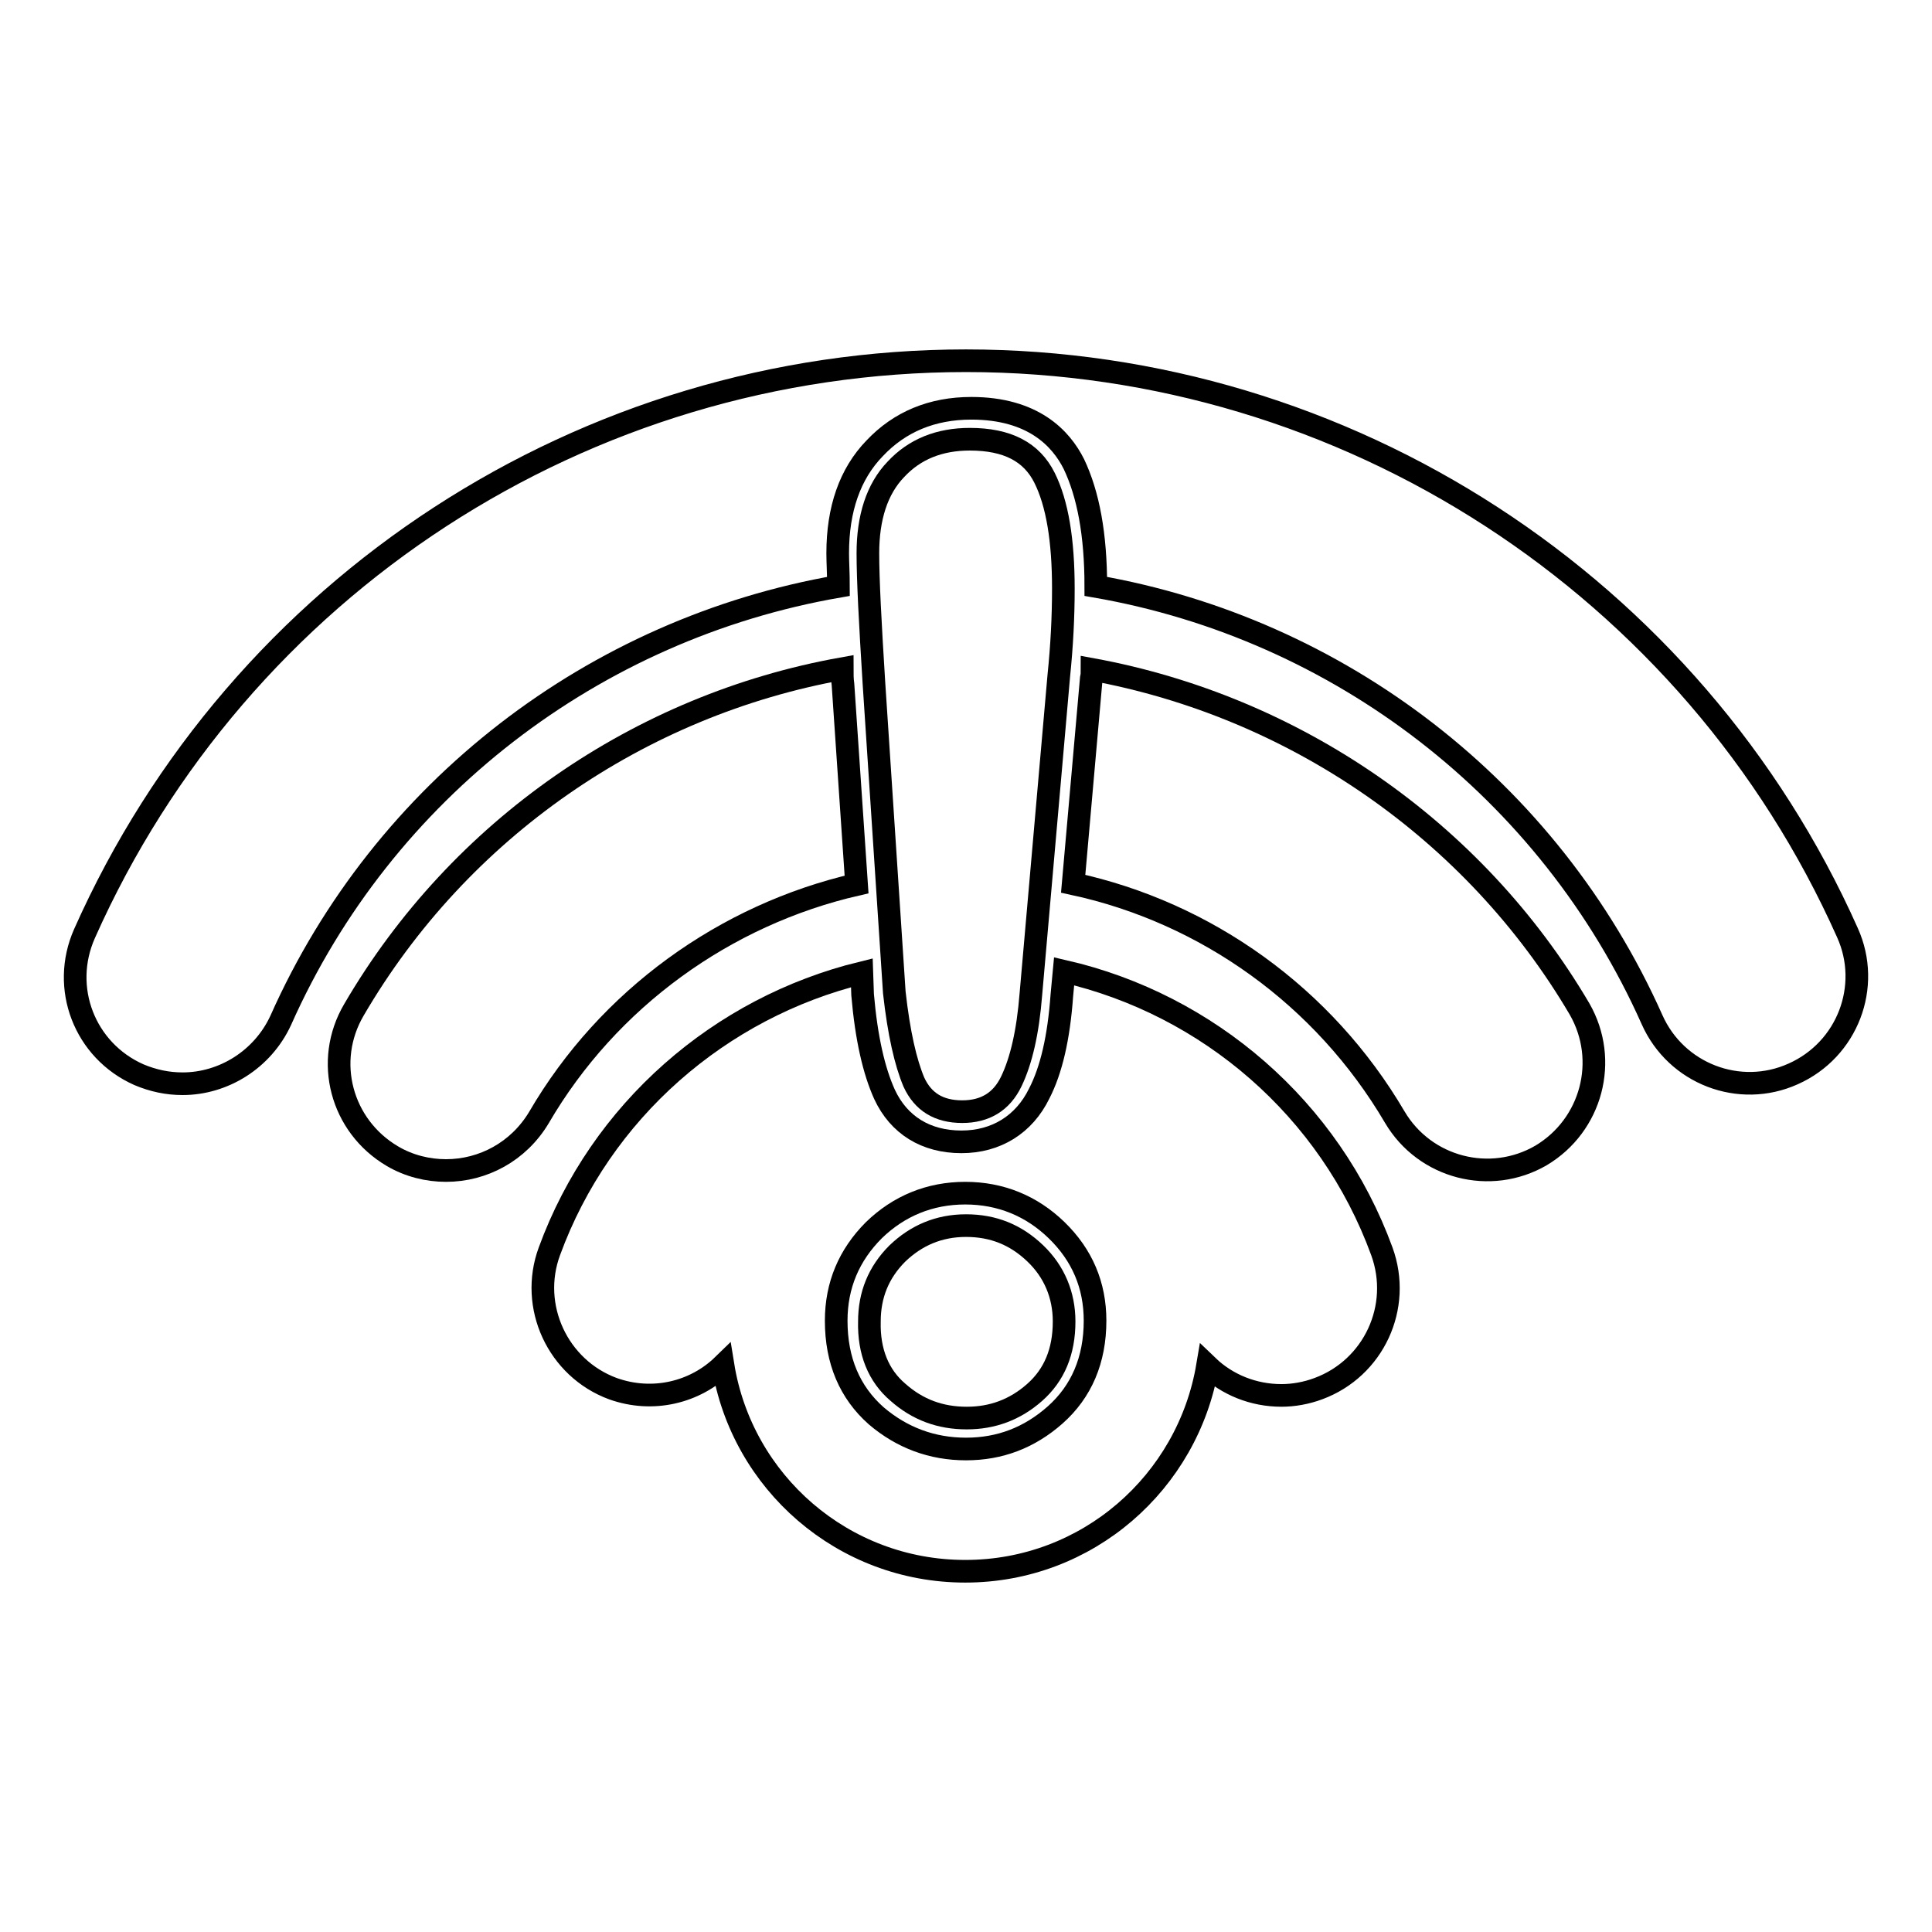
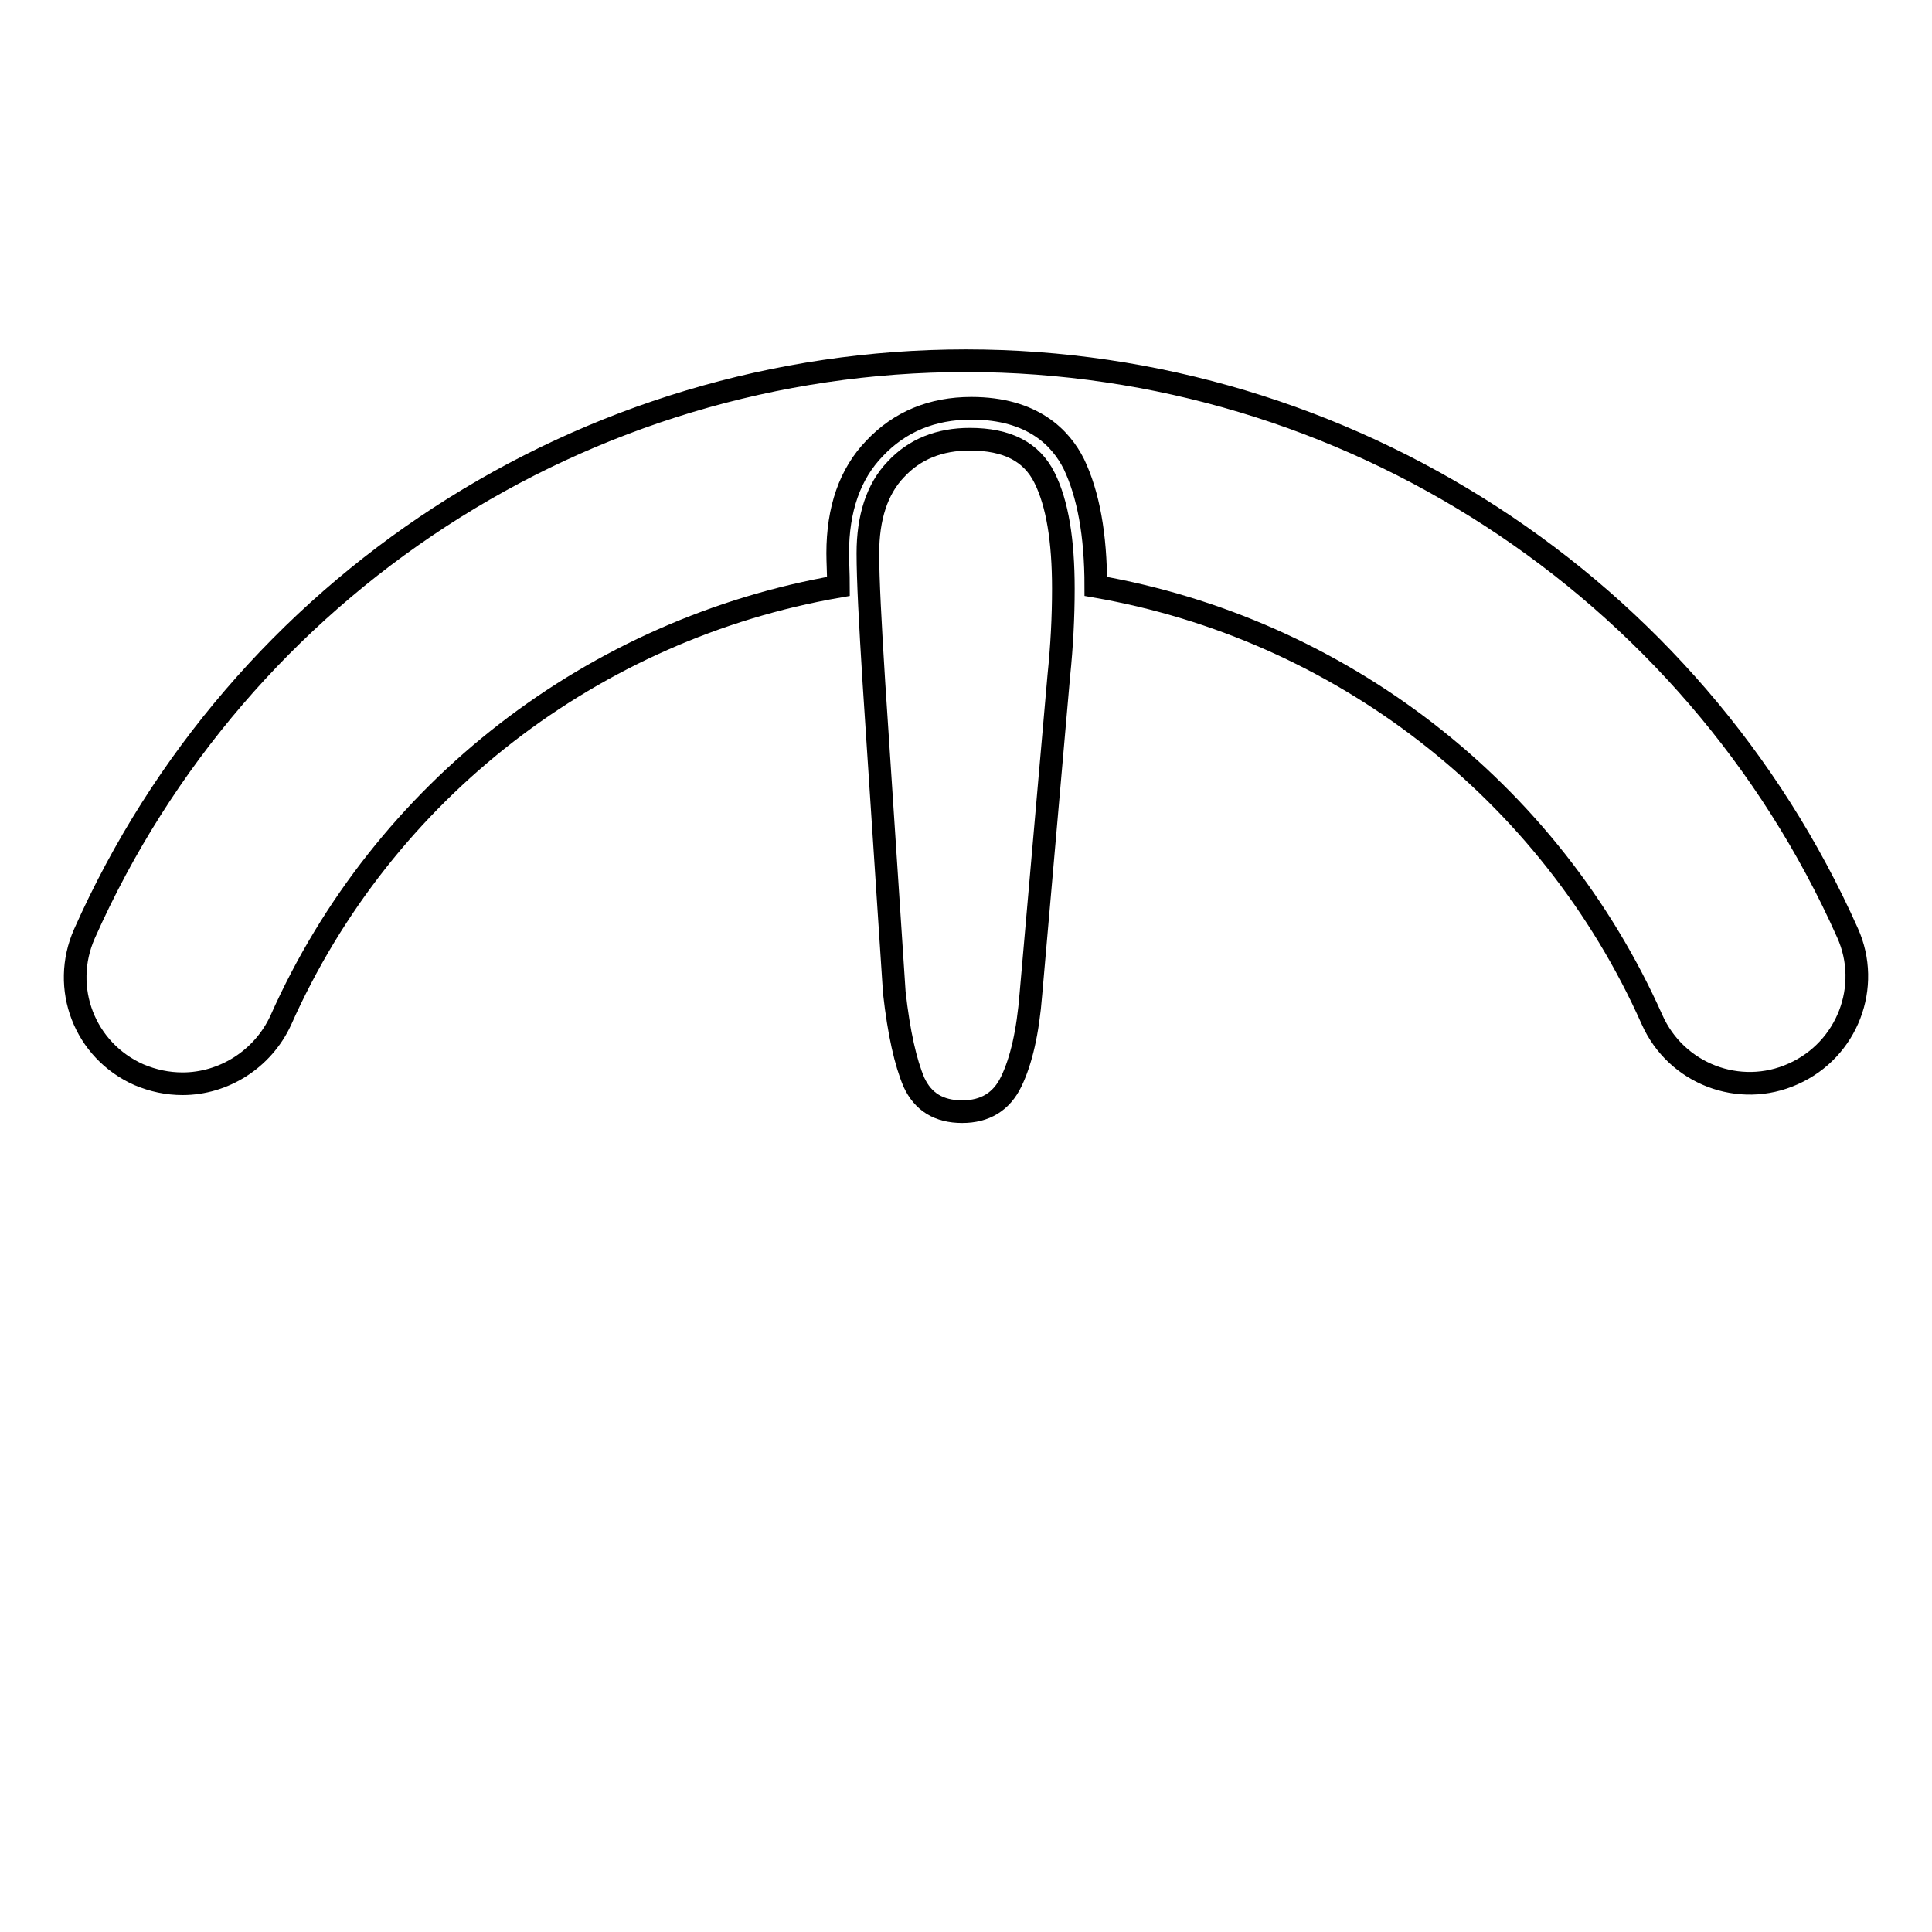
<svg xmlns="http://www.w3.org/2000/svg" version="1.1" x="0px" y="0px" viewBox="0 0 256 256" enable-background="new 0 0 256 256" xml:space="preserve">
  <g>
    <g>
      <g>
        <path stroke-width="3" fill-opacity="0" stroke="#000000" d="M128,47.8c-50.5,0-96.3,29.8-116.8,75.9c-3.2,7.2,0,15.5,7.2,18.7c1.9,0.8,3.8,1.2,5.8,1.2c5.4,0,10.6-3.2,13-8.4c13.6-30.6,41.6-51.9,73.9-57.5c0-1.7-0.1-3.2-0.1-4.4c0-5.8,1.6-10.5,4.9-13.9c3.3-3.5,7.6-5.3,12.8-5.3c8.2,0,11.9,4,13.6,7.4c1.9,4,2.9,9.3,2.9,16.2c32.2,5.6,60.1,26.9,73.7,57.4c3.2,7.2,11.6,10.4,18.7,7.2c7.2-3.2,10.4-11.6,7.2-18.7C224.3,77.6,178.4,47.8,128,47.8z" />
-         <path stroke-width="3" fill-opacity="0" stroke="#000000" d="M111.6,88.6c-26.8,4.8-50.7,21.2-64.7,45.2c-4,6.8-1.7,15.4,5.1,19.4c2.2,1.3,4.7,1.9,7.1,1.9c4.9,0,9.6-2.5,12.3-7c9.2-15.8,24.7-26.9,42.1-30.9l-1.8-26.5C111.6,90,111.6,89.3,111.6,88.6z" />
-         <path stroke-width="3" fill-opacity="0" stroke="#000000" d="M184.8,148c4,6.8,12.7,9,19.4,5.1c6.7-4,9-12.6,5.1-19.4c-14-23.8-37.9-40.1-64.6-45c0,0.4,0,0.8-0.1,1.2l-2.4,27.2C159.8,120.9,175.4,132,184.8,148z" />
-         <path stroke-width="3" fill-opacity="0" stroke="#000000" d="M119,184.5c2.6,2.3,5.6,3.4,9.1,3.4c3.4,0,6.4-1.1,9-3.4c2.6-2.3,3.9-5.4,3.9-9.4c0-3.5-1.3-6.6-3.8-9c-2.6-2.5-5.6-3.7-9.2-3.7c-3.6,0-6.6,1.3-9.1,3.7c-2.5,2.5-3.7,5.5-3.7,9C115.1,179.1,116.4,182.3,119,184.5z" />
        <path stroke-width="3" fill-opacity="0" stroke="#000000" d="M121.1,143.4c1.2,2.6,3.3,3.9,6.4,3.9c3,0,5.2-1.3,6.5-4c1.3-2.7,2.2-6.5,2.6-11.6l3.7-42.2c0.4-3.9,0.6-7.7,0.6-11.5c0-6.4-0.8-11.3-2.5-14.7c-1.7-3.4-4.9-5.1-9.9-5.1c-4,0-7.3,1.3-9.8,4c-2.5,2.6-3.7,6.4-3.7,11.1c0,3.5,0.3,9.2,0.8,17.2l2.7,41C119.1,136.9,120,140.8,121.1,143.4z" />
-         <path stroke-width="3" fill-opacity="0" stroke="#000000" d="M114.2,128.9c-18.8,4.6-34.6,18.3-41.4,36.9c-2.7,7.3,1.1,15.5,8.4,18.2c5.3,1.9,10.9,0.5,14.6-3.1c2.5,15.5,15.9,27.3,32.1,27.3c16.2,0,29.5-11.8,32.1-27.2c2.6,2.5,6.1,3.9,9.8,3.9c1.6,0,3.3-0.3,4.9-0.9c7.3-2.7,11.1-10.8,8.4-18.2c-6.9-18.9-23-32.7-42.1-37.1l-0.3,3.2c-0.4,5.6-1.4,9.9-3,13c-2,4.1-5.7,6.4-10.3,6.4c-4.7,0-8.3-2.2-10.2-6.3c-1.4-3.1-2.4-7.4-2.9-13.2L114.2,128.9z M127.9,158.1c4.7,0,8.8,1.7,12.1,4.9c3.4,3.3,5.1,7.3,5.1,12c0,5.2-1.8,9.4-5.3,12.5c-3.4,3-7.3,4.5-11.8,4.5c-4.5,0-8.5-1.5-11.9-4.4c-3.5-3.1-5.3-7.3-5.3-12.6c0-4.7,1.7-8.7,5-12C119.1,159.8,123.2,158.1,127.9,158.1z" />
      </g>
      <g />
      <g />
      <g />
      <g />
      <g />
      <g />
      <g />
      <g />
      <g />
      <g />
      <g />
      <g />
      <g />
      <g />
      <g />
    </g>
  </g>
</svg>